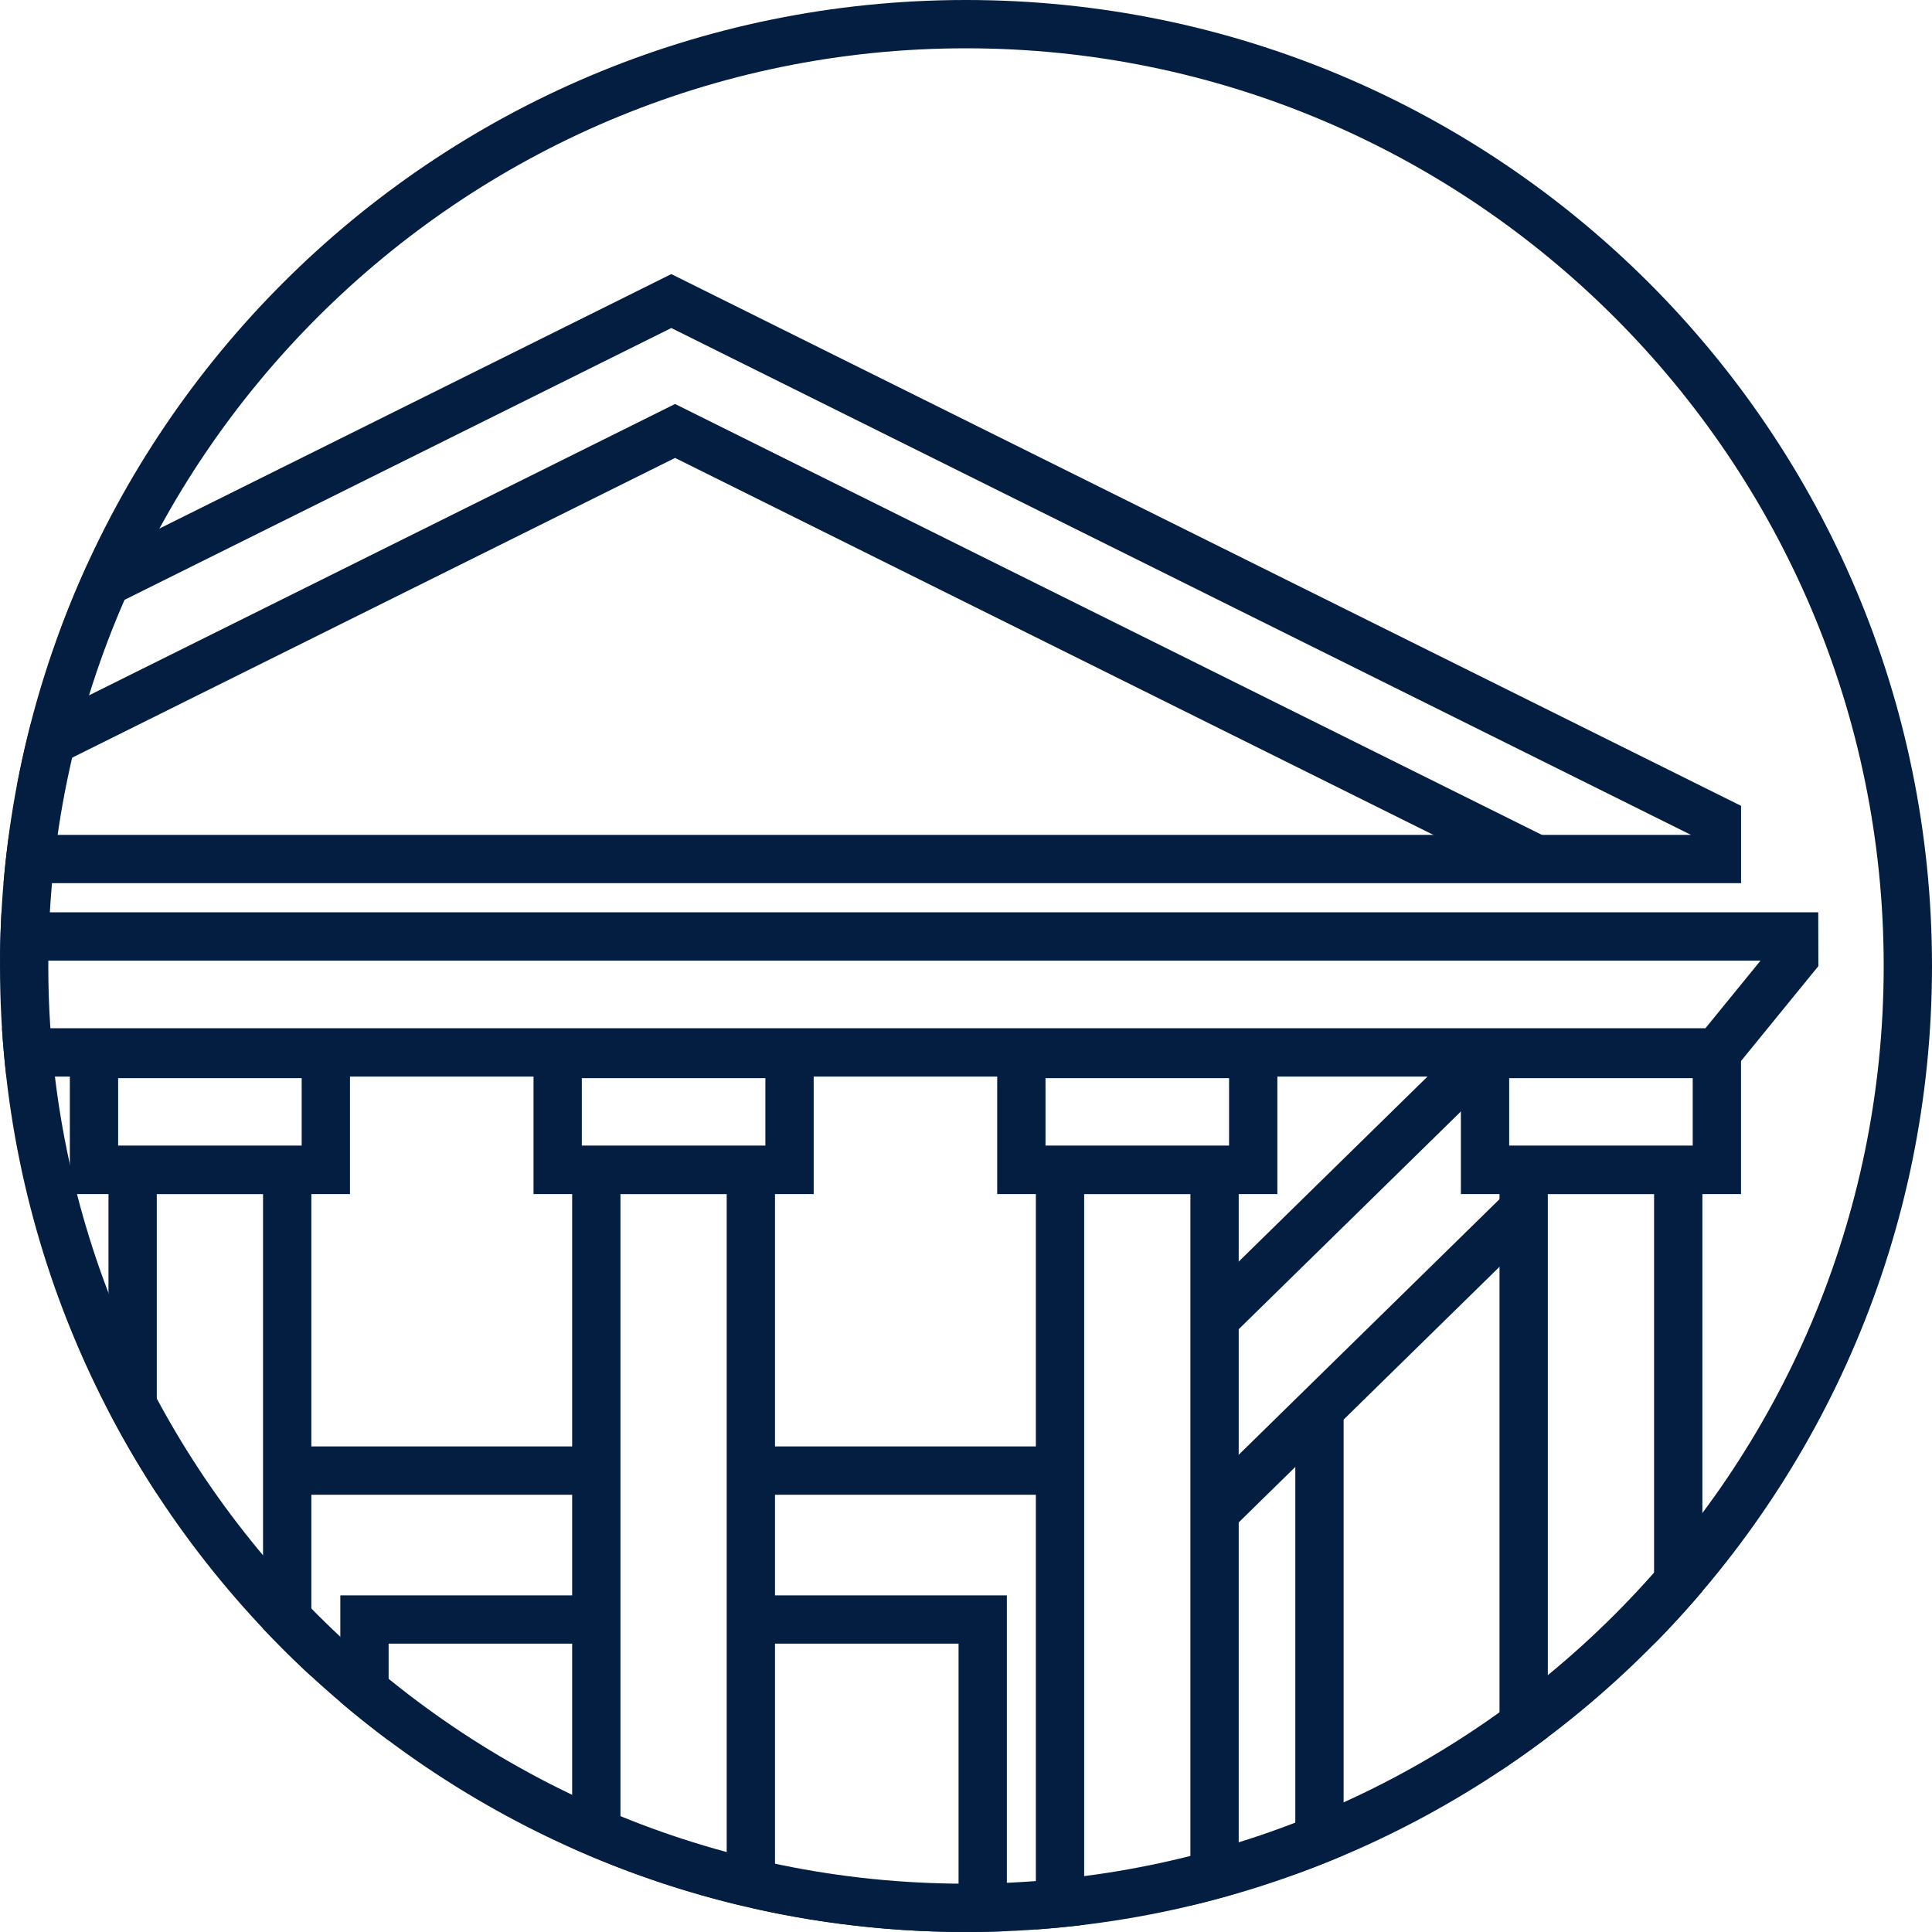
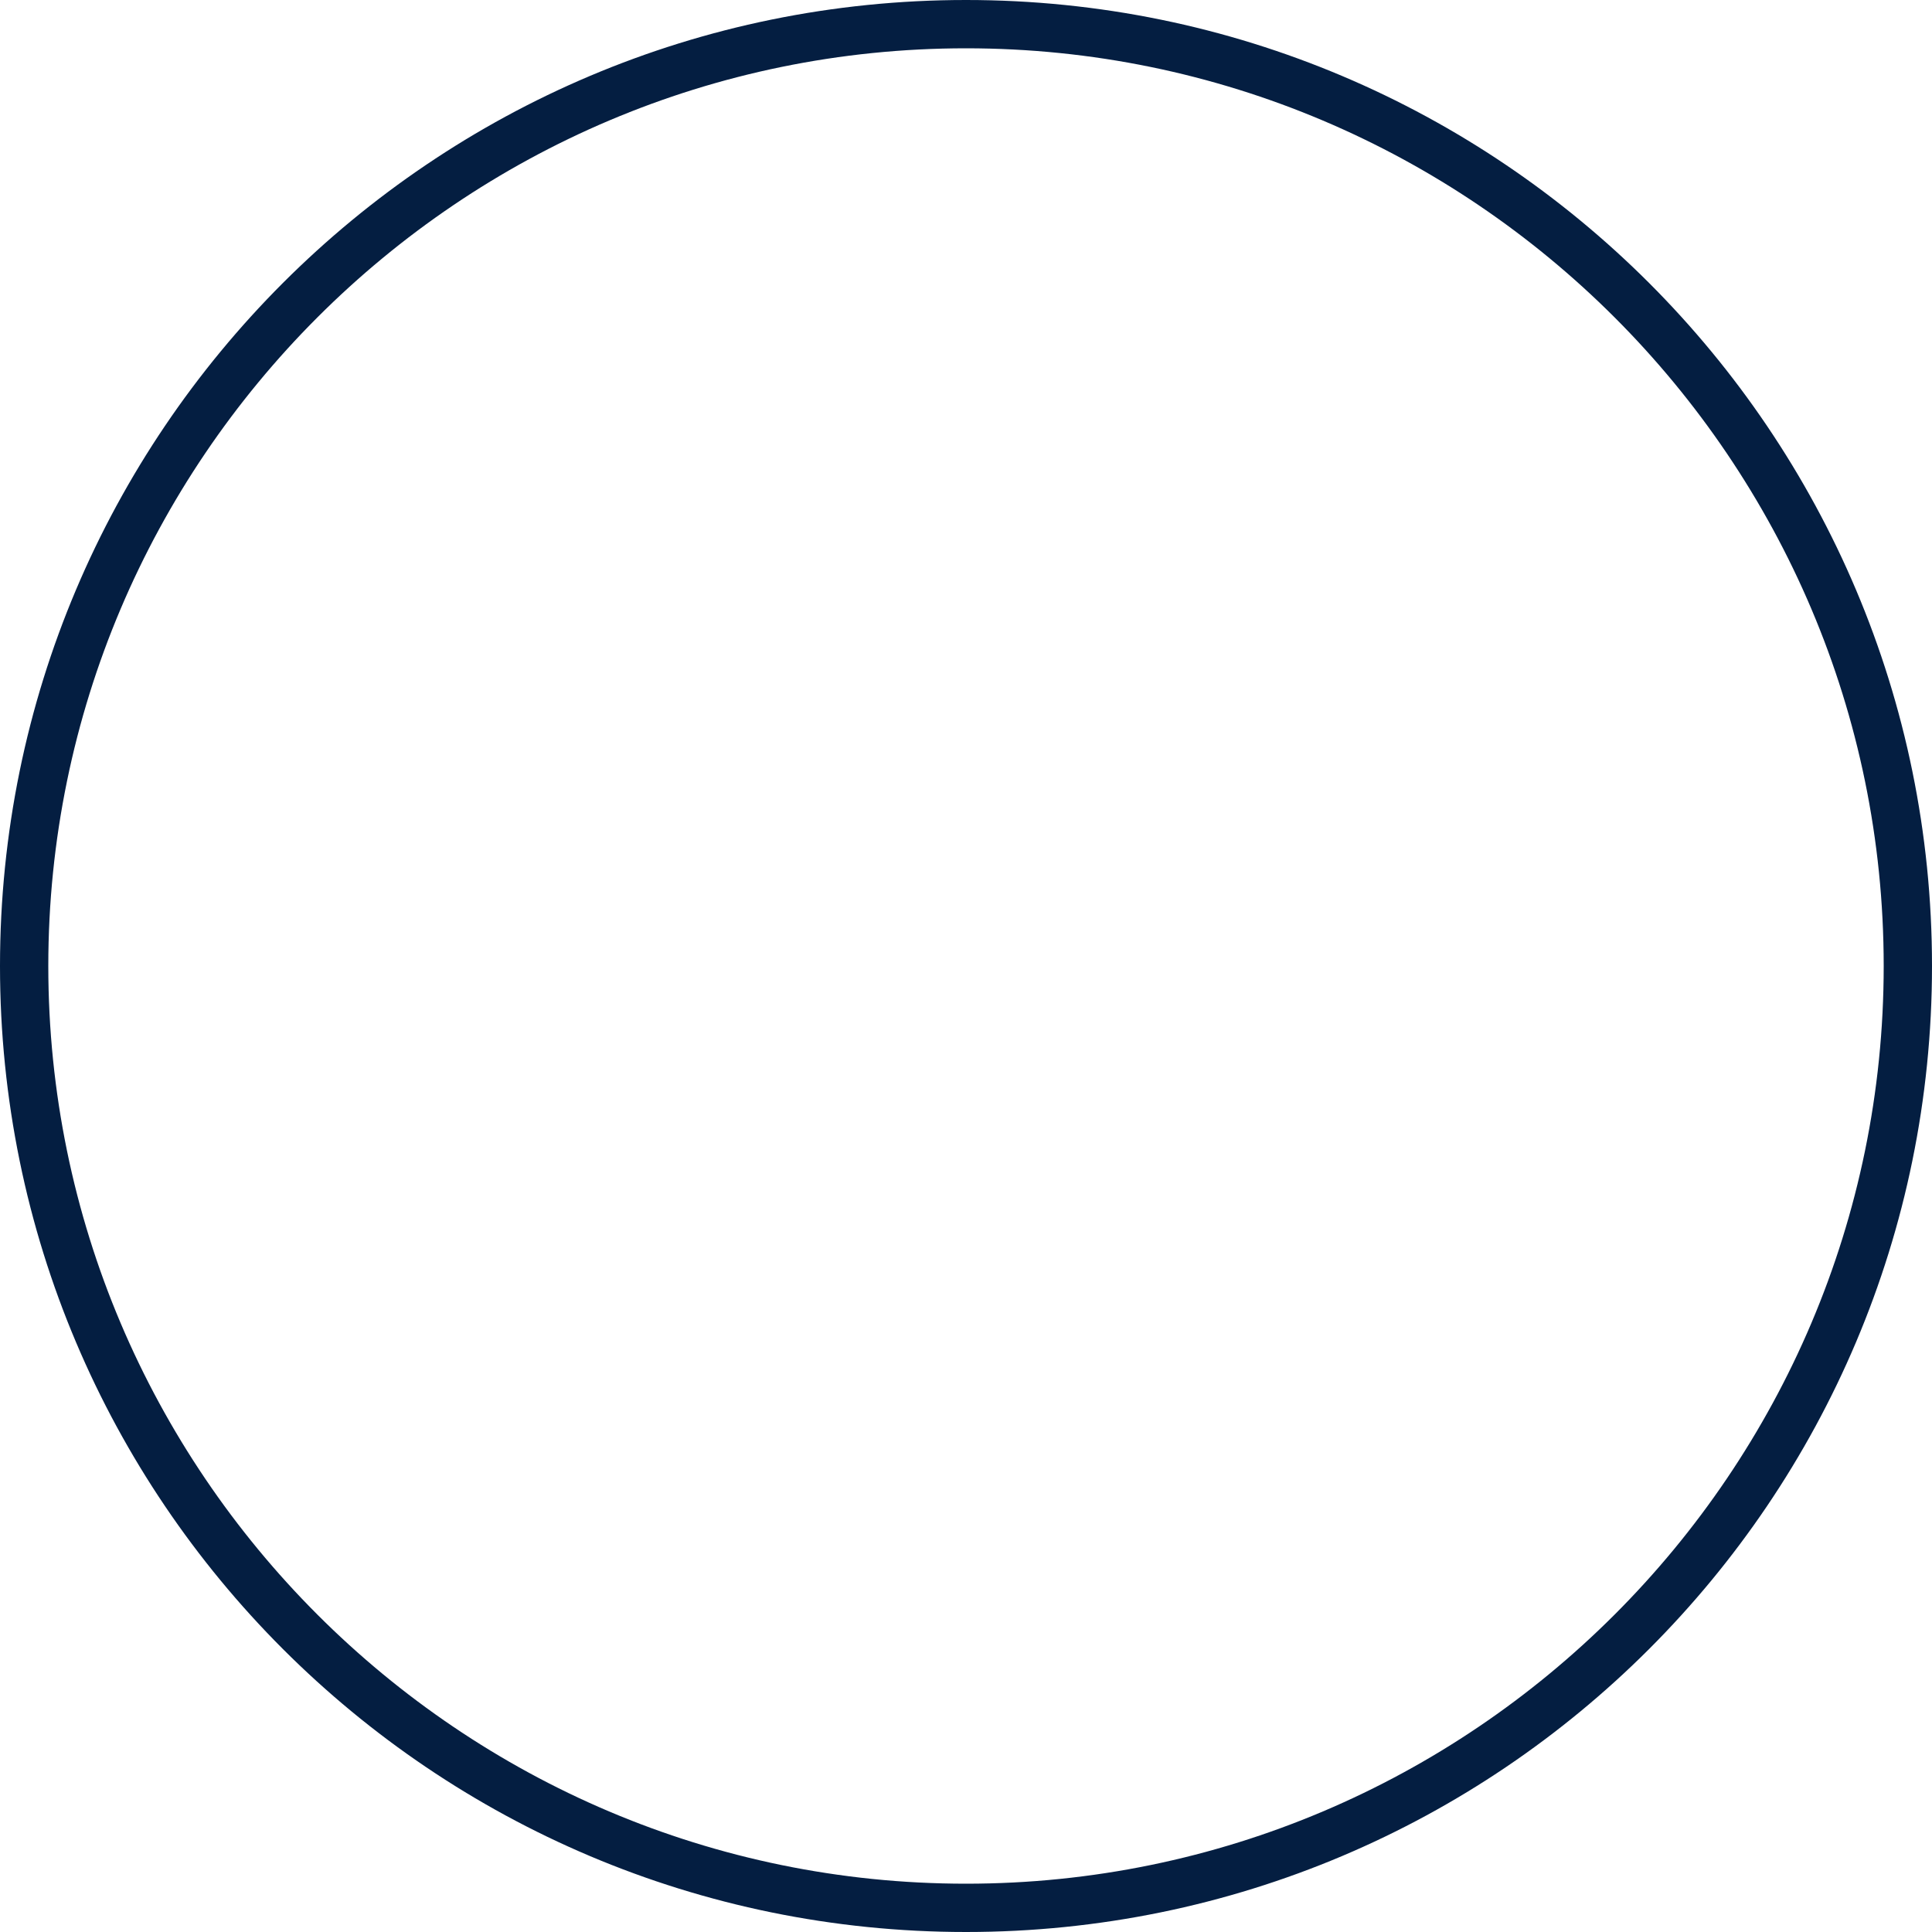
<svg xmlns="http://www.w3.org/2000/svg" xmlns:xlink="http://www.w3.org/1999/xlink" version="1.1" id="Layer_1" x="0px" y="0px" width="80px" height="80px" viewBox="0 0 80 80" enable-background="new 0 0 80 80" xml:space="preserve">
  <g>
    <g>
      <defs>
-         <circle id="SVGID_1_" cx="40" cy="40" r="40" />
-       </defs>
+         </defs>
      <clipPath id="SVGID_2_">
        <use xlink:href="#SVGID_1_" overflow="visible" />
      </clipPath>
      <polyline clip-path="url(#SVGID_2_)" fill="none" stroke="#041E41" stroke-width="2" stroke-miterlimit="10" points="    63.581,35.556 27.953,17.845 -7.986,35.712   " />
      <polyline clip-path="url(#SVGID_2_)" fill="none" stroke="#041E41" stroke-width="2" stroke-miterlimit="10" points="    -24.083,35.57 71.094,35.57 71.094,33.988 27.797,12.466 -18.695,35.578   " />
      <polyline clip-path="url(#SVGID_2_)" fill="none" stroke="#041E41" stroke-width="2" stroke-miterlimit="10" points="    -0.322,43.578 71.092,43.578 74.294,39.65 74.292,38.778 -0.322,38.778   " />
      <g clip-path="url(#SVGID_2_)">
        <rect x="61.492" y="43.644" fill="none" stroke="#041E41" stroke-width="2" stroke-miterlimit="10" width="9.6" height="4.8" />
        <rect x="63.092" y="48.443" fill="none" stroke="#041E41" stroke-width="2" stroke-miterlimit="10" width="6.4" height="29.476" />
      </g>
      <g clip-path="url(#SVGID_2_)">
        <rect x="42.292" y="43.644" fill="none" stroke="#041E41" stroke-width="2" stroke-miterlimit="10" width="9.601" height="4.8" />
-         <rect x="43.893" y="48.443" fill="none" stroke="#041E41" stroke-width="2" stroke-miterlimit="10" width="6.399" height="35.856" />
      </g>
      <g clip-path="url(#SVGID_2_)">
        <rect x="23.092" y="43.644" fill="none" stroke="#041E41" stroke-width="2" stroke-miterlimit="10" width="9.601" height="4.8" />
-         <rect x="24.692" y="48.443" fill="none" stroke="#041E41" stroke-width="2" stroke-miterlimit="10" width="6.399" height="29.476" />
      </g>
      <g clip-path="url(#SVGID_2_)">
        <rect x="3.892" y="43.644" fill="none" stroke="#041E41" stroke-width="2" stroke-miterlimit="10" width="9.6" height="4.8" />
        <rect x="5.492" y="48.443" fill="none" stroke="#041E41" stroke-width="2" stroke-miterlimit="10" width="6.4" height="29.476" />
      </g>
      <line clip-path="url(#SVGID_2_)" fill="none" stroke="#041E41" stroke-width="2" stroke-miterlimit="10" x1="24.692" y1="60.894" x2="11.892" y2="60.894" />
      <line clip-path="url(#SVGID_2_)" fill="none" stroke="#041E41" stroke-width="2" stroke-miterlimit="10" x1="61.492" y1="43.644" x2="50.292" y2="54.62" />
-       <line clip-path="url(#SVGID_2_)" fill="none" stroke="#041E41" stroke-width="2" stroke-miterlimit="10" x1="43.893" y1="60.894" x2="31.092" y2="60.894" />
      <line clip-path="url(#SVGID_2_)" fill="none" stroke="#041E41" stroke-width="2" stroke-miterlimit="10" x1="63.092" y1="50.075" x2="50.292" y2="62.62" />
      <line clip-path="url(#SVGID_2_)" fill="none" stroke="#041E41" stroke-width="2" stroke-miterlimit="10" x1="54.636" y1="58.364" x2="54.636" y2="80" />
      <polyline clip-path="url(#SVGID_2_)" fill="none" stroke="#041E41" stroke-width="2" stroke-miterlimit="10" points="    24.692,67.06 15.092,67.06 15.092,80 40.692,80 40.692,67.06 31.092,67.06   " />
    </g>
    <g>
      <path fill="#041E41" d="M40,2c20.953,0,38,17.047,38,38S60.953,78,40,78S2,60.953,2,40S19.047,2,40,2 M40,0    C17.909,0,0,17.909,0,40c0,22.091,17.909,40,40,40s40-17.909,40-40C80,17.909,62.091,0,40,0L40,0z" />
    </g>
  </g>
</svg>